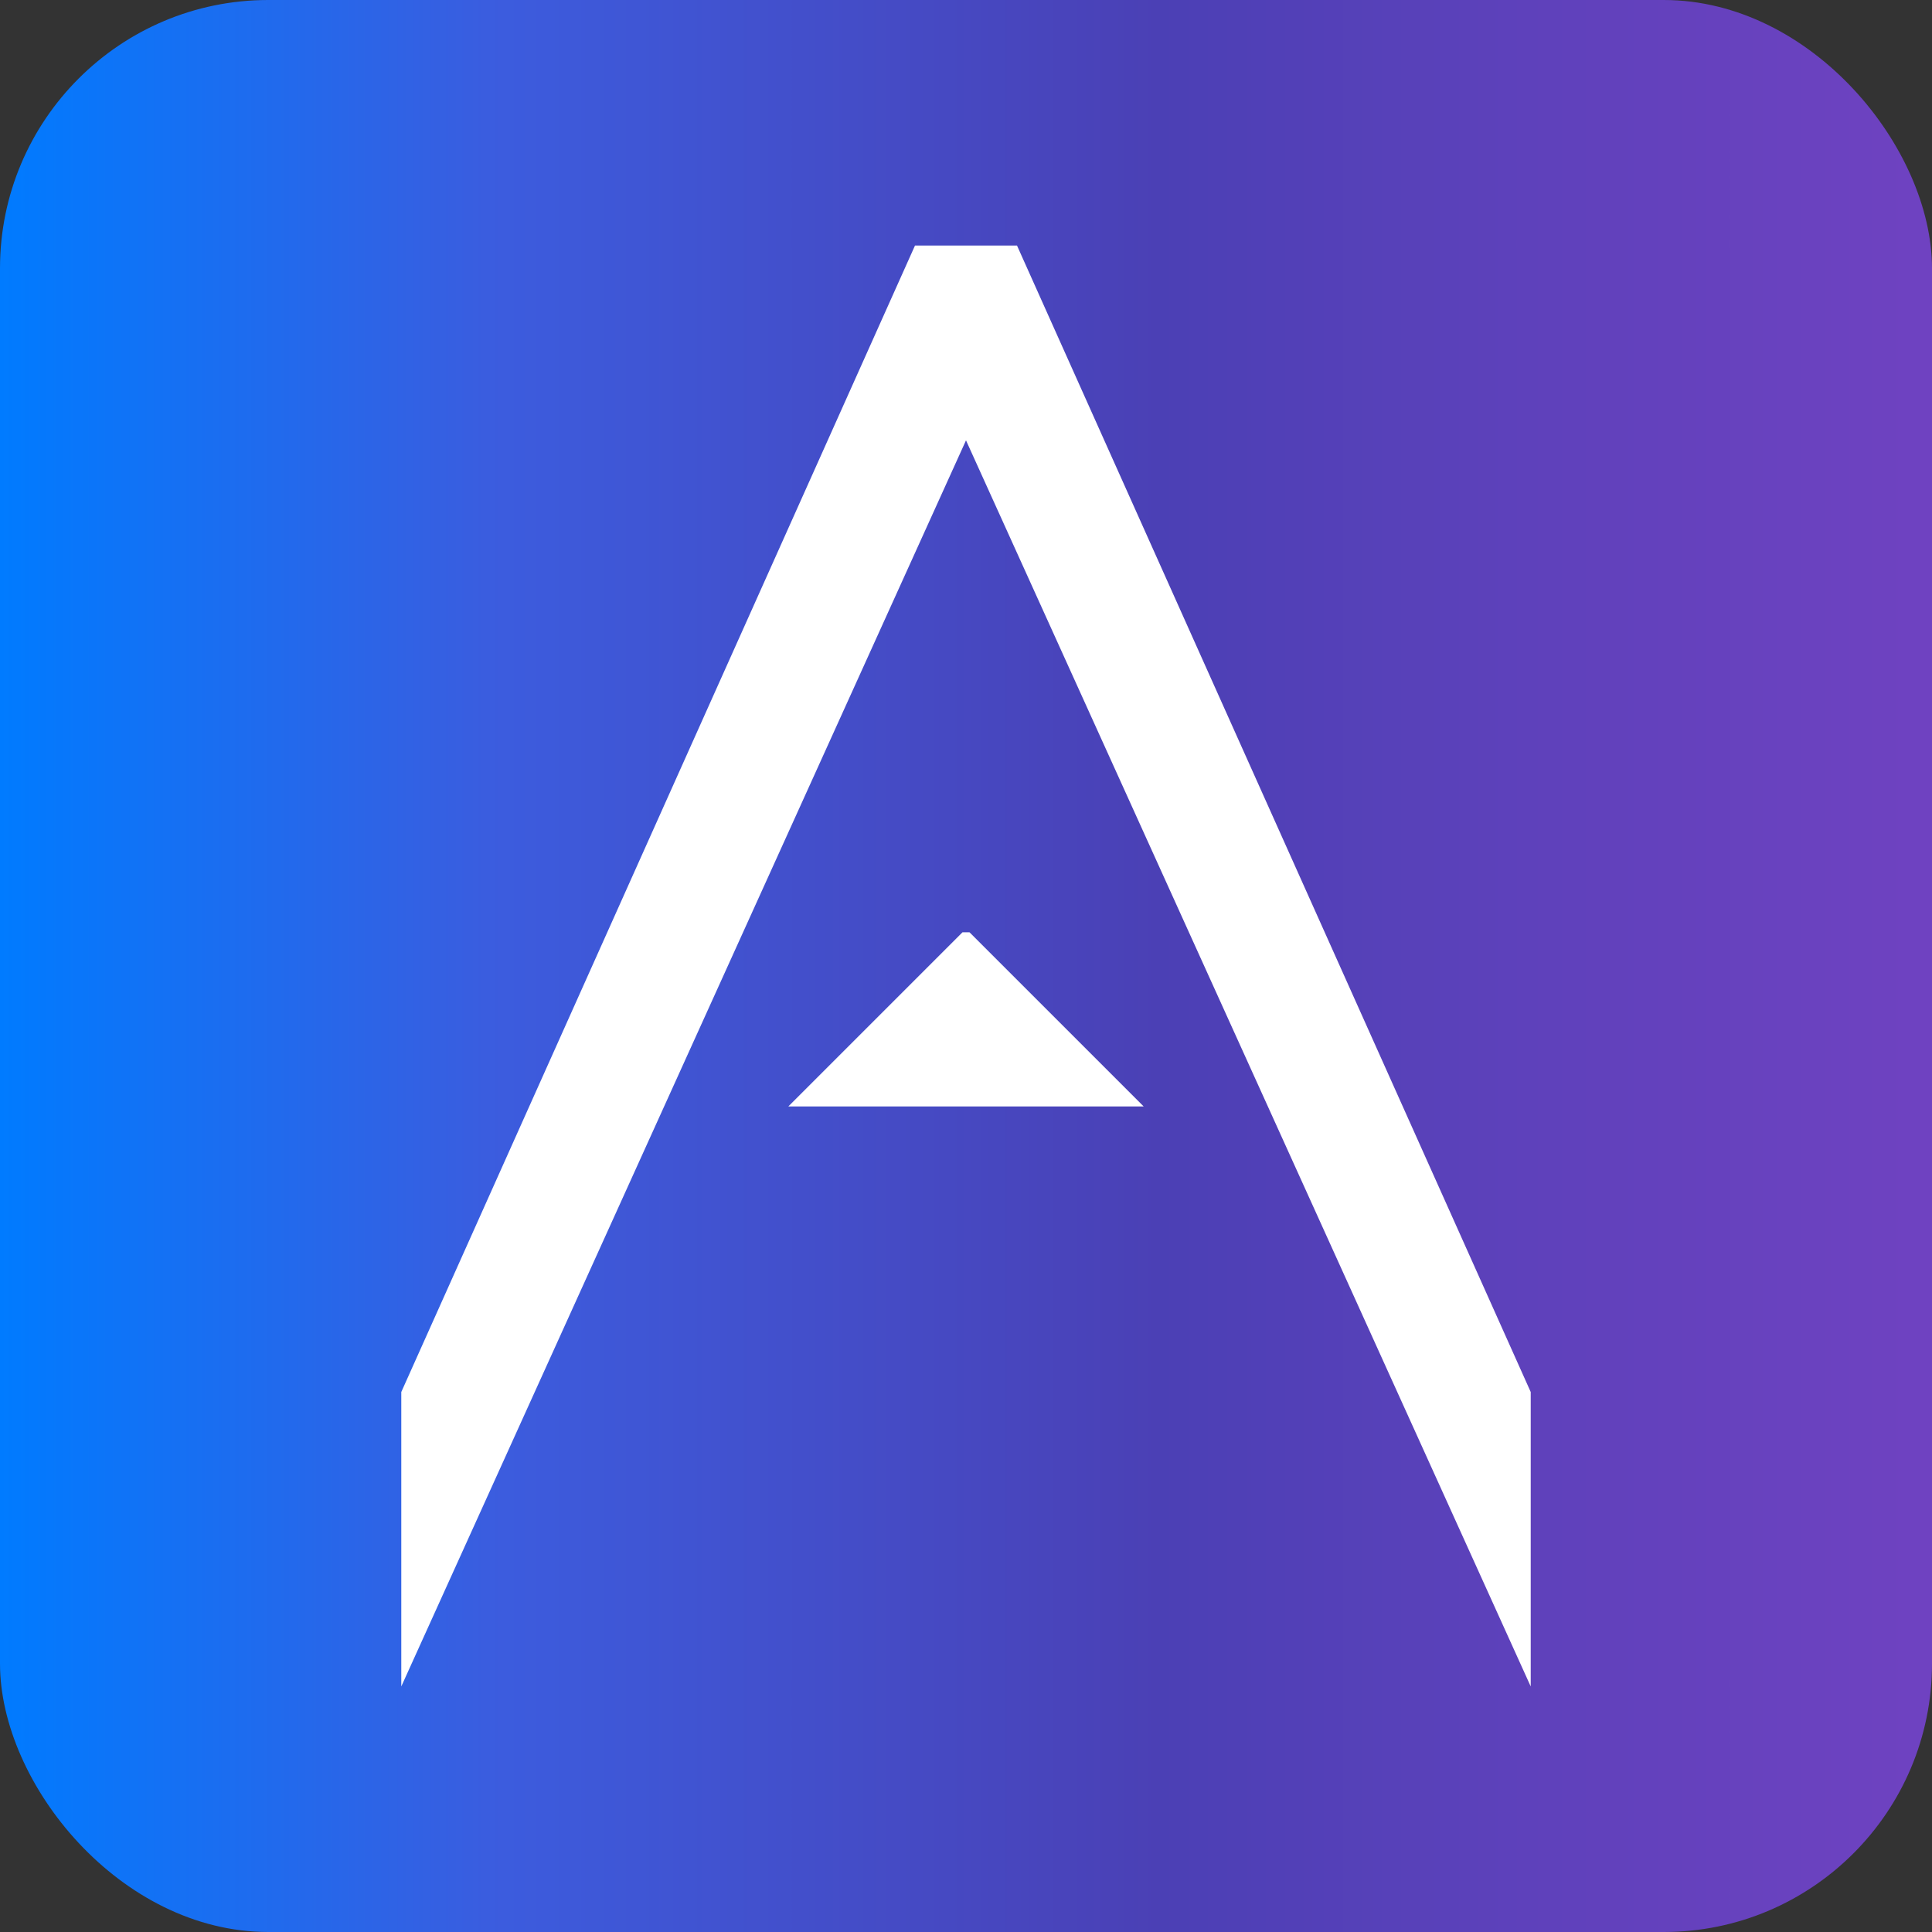
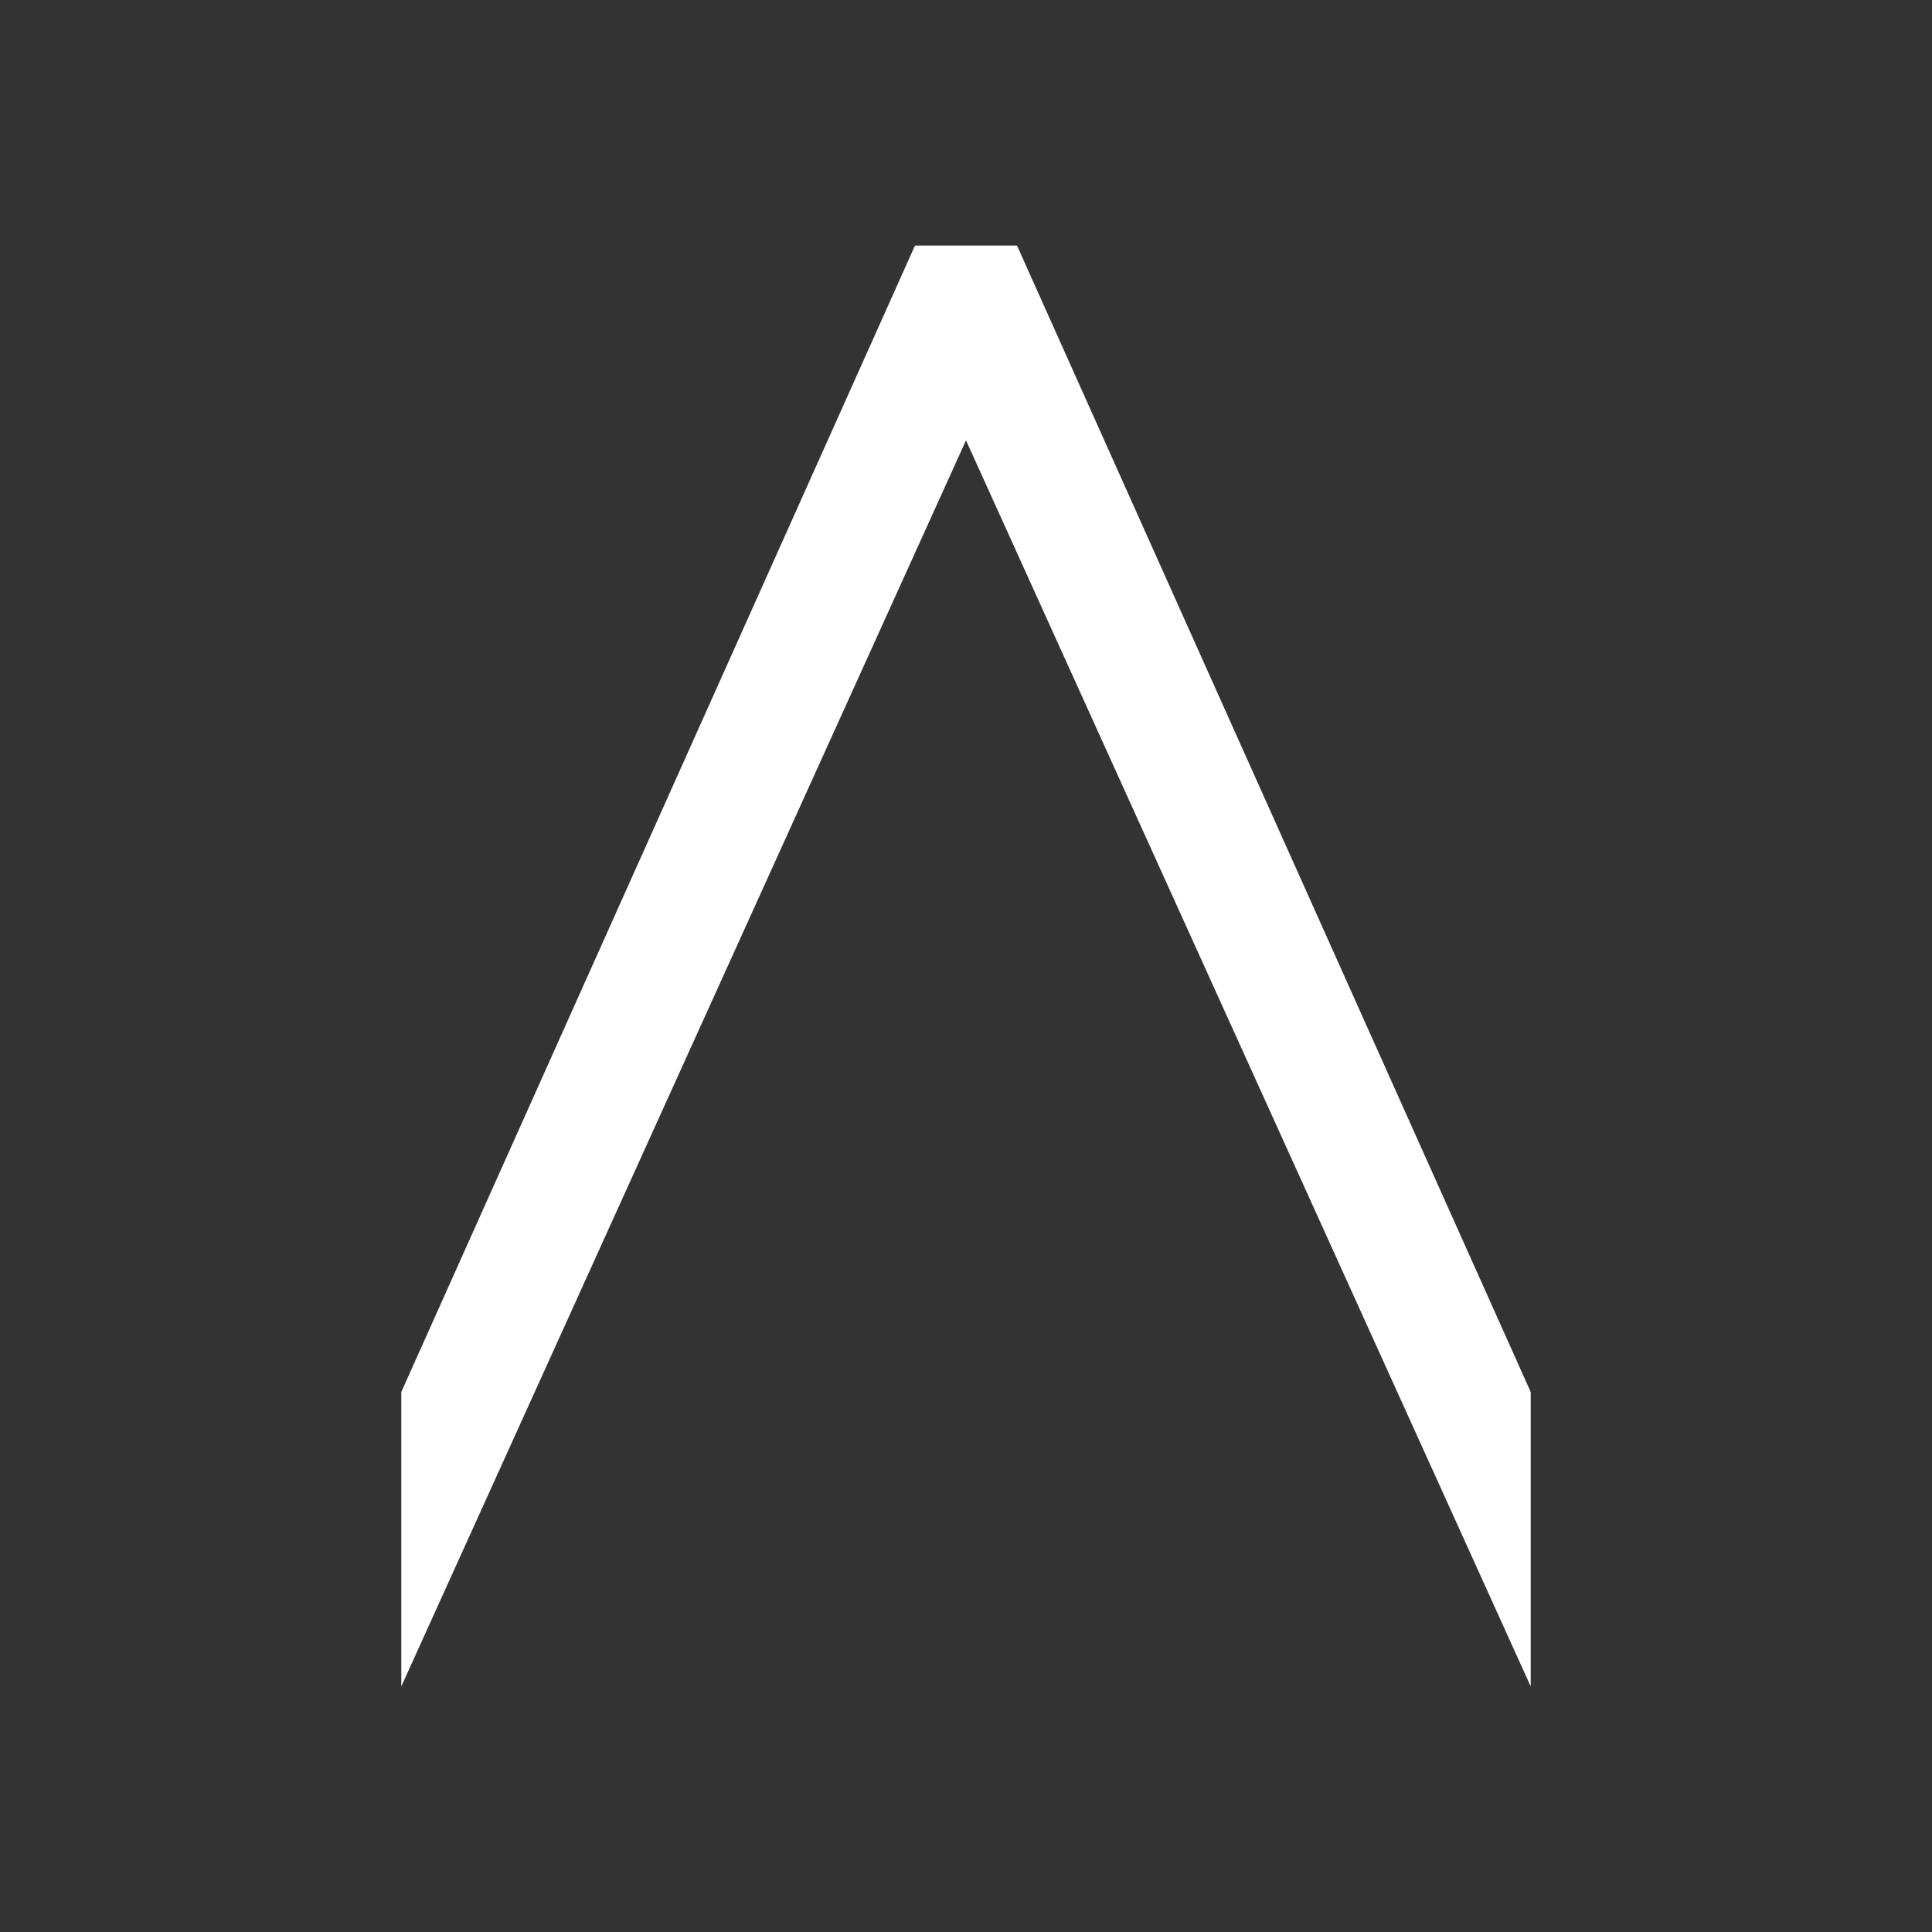
<svg xmlns="http://www.w3.org/2000/svg" id="Layer_1" data-name="Layer 1" viewBox="0 0 1080 1080">
  <rect x="0" y="0" width="1080" height="1080" fill="#333333" stroke="none" />
  <defs>
    <style>
      .cls-1 {
        fill: #fff;
      }

      .cls-2 {
        fill: url(#New_Gradient_Swatch_1);
      }
    </style>
    <linearGradient id="New_Gradient_Swatch_1" data-name="New Gradient Swatch 1" x1="0" y1="540" x2="1080" y2="540" gradientUnits="userSpaceOnUse">
      <stop offset="0" stop-color="#007bff" />
      <stop offset=".26" stop-color="#3c5cde" />
      <stop offset=".33" stop-color="#3f56d5" />
      <stop offset=".6" stop-color="#4b40b5" />
      <stop offset=".79" stop-color="#5e41bb" />
      <stop offset="1" stop-color="#6f42c1" />
    </linearGradient>
  </defs>
-   <rect class="cls-2" y="0" width="1080" height="1080" rx="150" ry="150" />
-   <polygon class="cls-1" points="538.03 521.17 440.67 618.52 639.33 618.52 541.97 521.17 538.03 521.17" />
  <polygon class="cls-1" points="568.51 137.26 540.68 137.26 539.32 137.26 511.49 137.26 224.32 778.15 224.32 942.74 540 246.16 855.68 942.74 855.68 778.15 568.51 137.26" />
</svg>